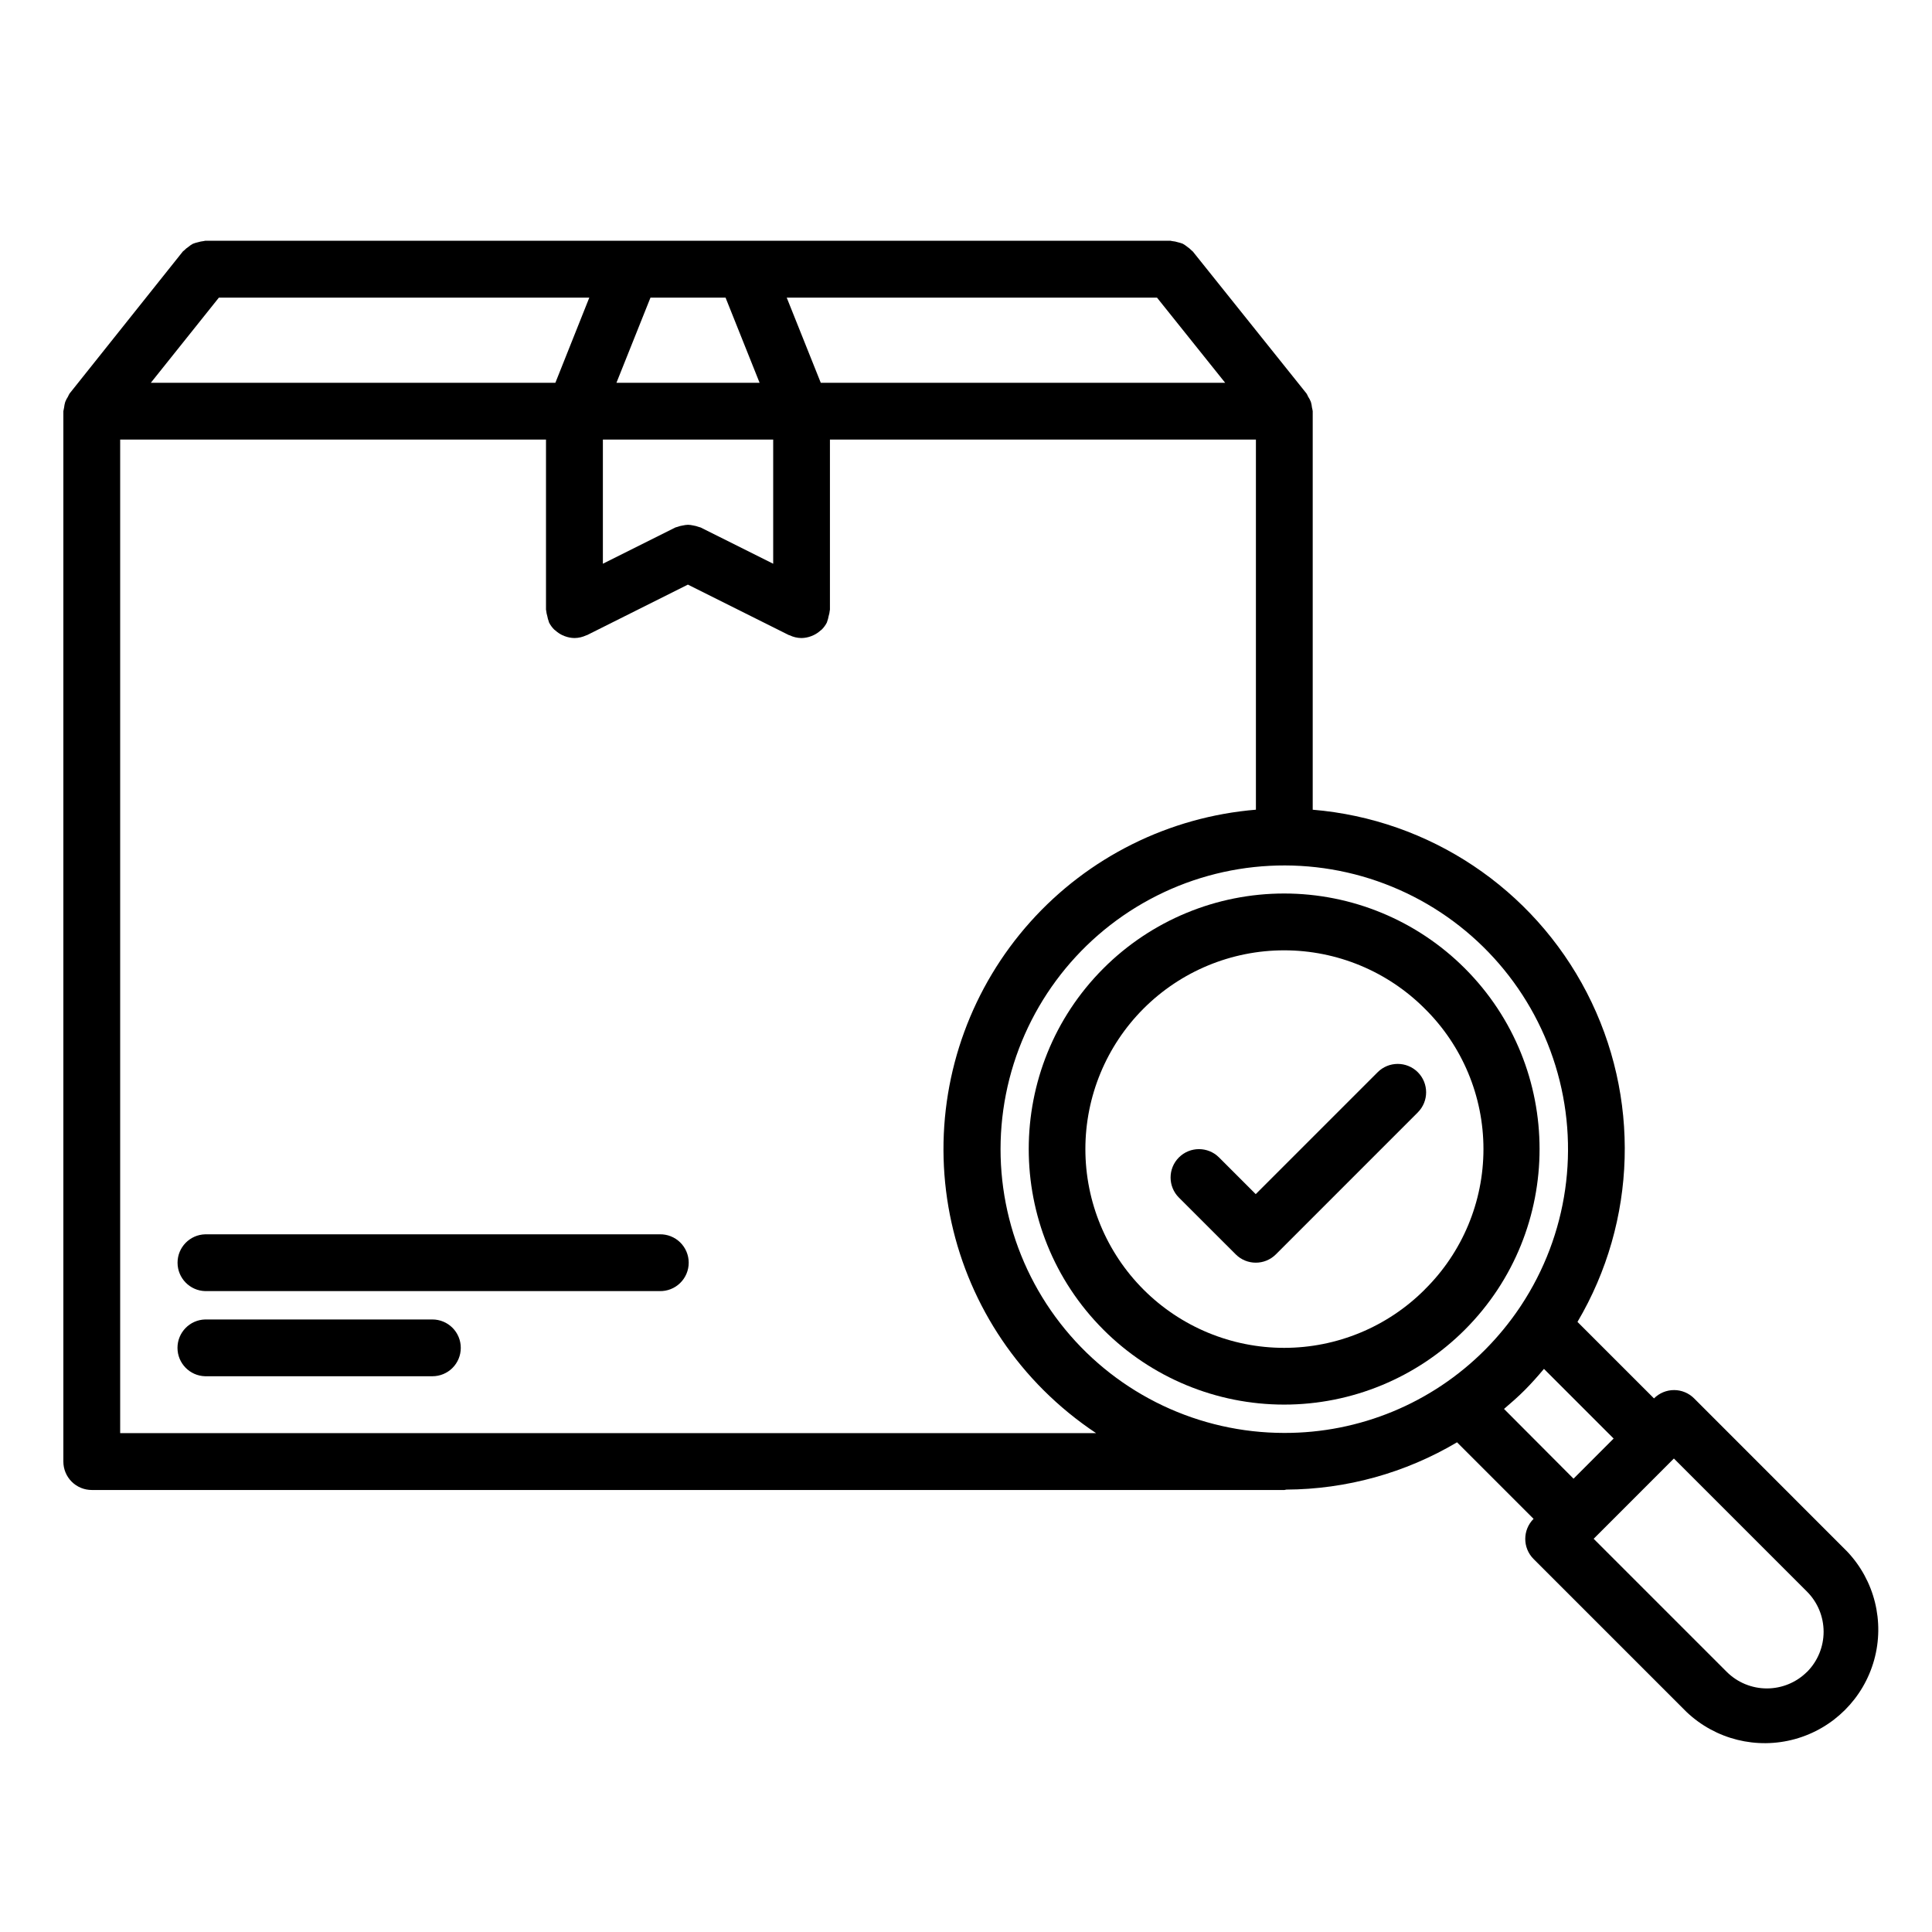
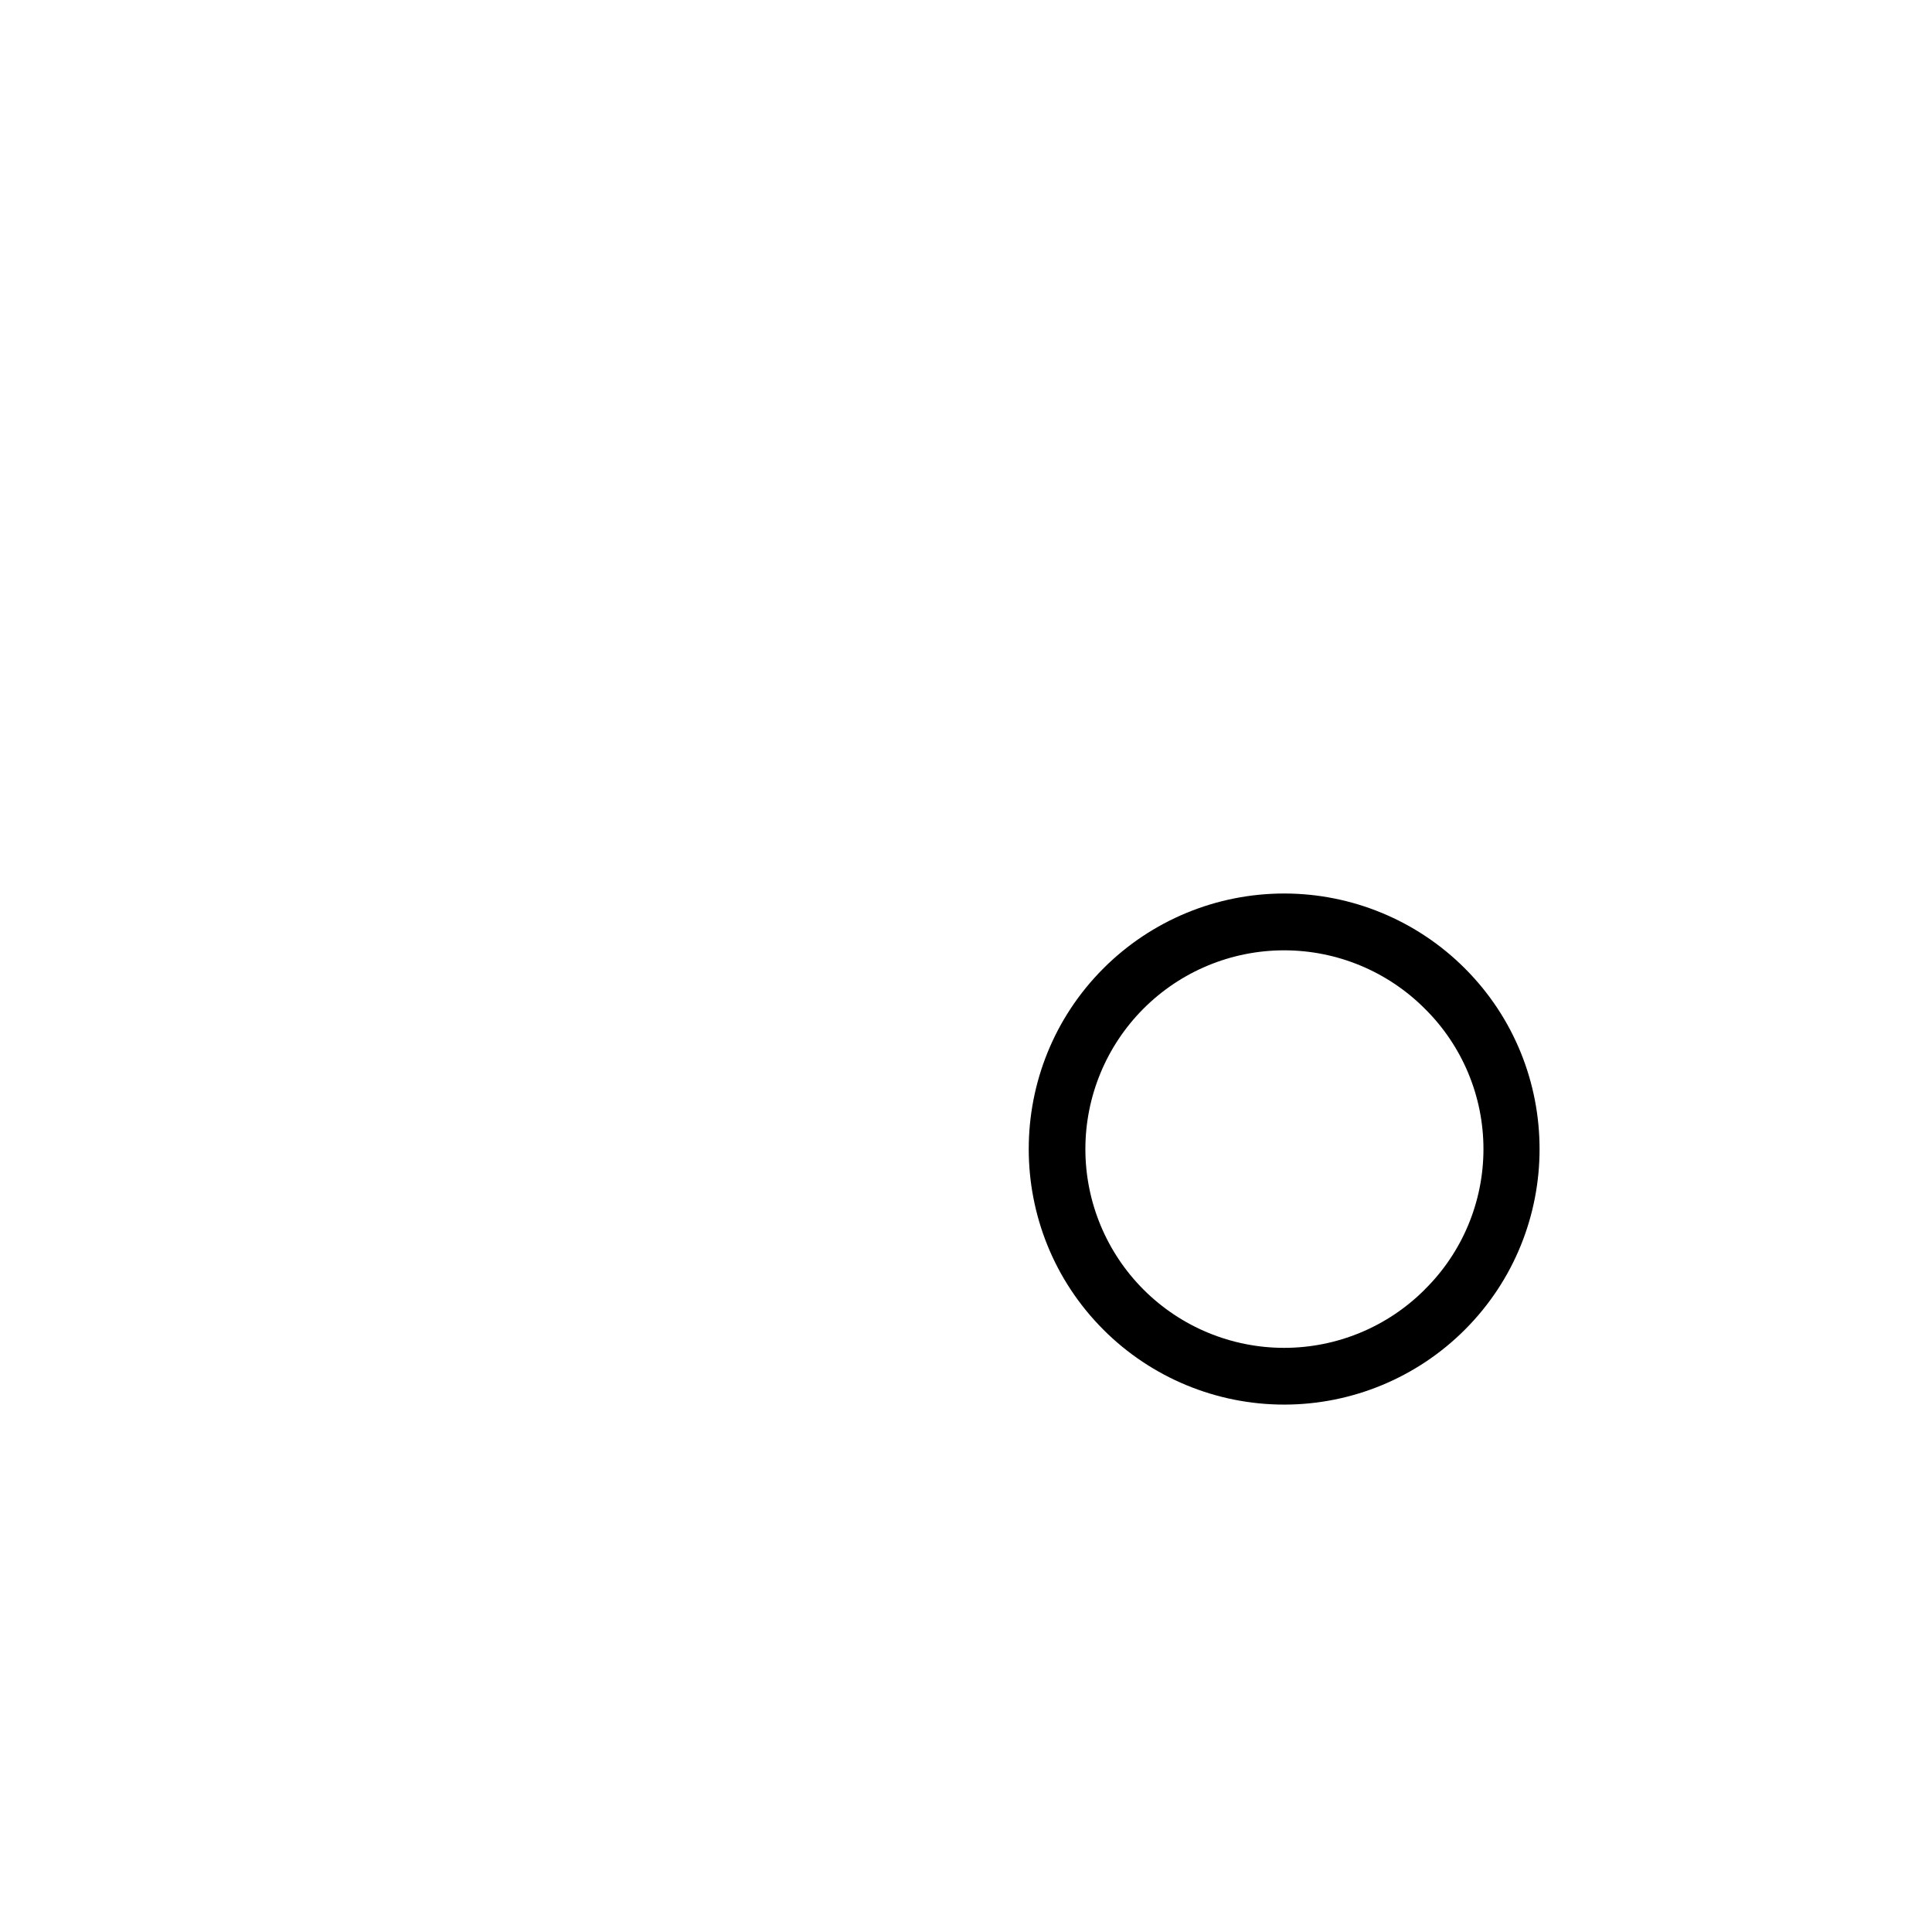
<svg xmlns="http://www.w3.org/2000/svg" fill="#000000" width="800px" height="800px" version="1.1" viewBox="144 144 512 512">
  <g>
    <path d="m532.19 400.62c-12.695-12.699-29.922-19.832-47.879-19.832-17.957 0-35.184 7.133-47.879 19.832-26.41 26.406-26.41 69.375 0 95.777v0.004c12.695 12.699 29.922 19.832 47.879 19.832 17.957 0 35.184-7.133 47.879-19.832 26.414-26.406 26.414-69.375 0-95.781zm-10.637 85.145c-9.875 9.879-23.273 15.43-37.242 15.43-13.973 0-27.371-5.551-37.25-15.426-9.875-9.879-15.426-23.277-15.426-37.246 0-13.973 5.551-27.371 15.426-37.246 9.879-9.879 23.277-15.43 37.25-15.43 13.969 0 27.367 5.551 37.242 15.43 9.969 9.828 15.578 23.242 15.578 37.238 0 13.996-5.609 27.406-15.578 37.234z" />
-     <path d="m592.96 514.59c-1.41-1.414-3.32-2.207-5.316-2.207s-3.91 0.793-5.32 2.207l-20.277-20.273c15.789-26.73 16.719-59.699 2.465-87.277-14.254-27.578-41.691-45.883-72.629-48.457v-105.61c-0.043-0.324-0.109-0.645-0.191-0.957-0.051-0.512-0.148-1.02-0.297-1.512-0.195-0.496-0.445-0.969-0.742-1.41-0.117-0.289-0.258-0.566-0.426-0.828l-30.121-37.625h-0.004c-0.094-0.09-0.191-0.176-0.297-0.258-0.363-0.375-0.766-0.711-1.199-1.004-0.359-0.293-0.742-0.551-1.145-0.781-0.402-0.16-0.816-0.289-1.238-0.383-0.523-0.172-1.062-0.281-1.605-0.328-0.141 0-0.242-0.082-0.379-0.082h-255.87c-0.145 0-0.266 0.082-0.422 0.086-0.512 0.055-1.02 0.156-1.512 0.309-0.457 0.098-0.906 0.238-1.34 0.414-0.391 0.211-0.758 0.465-1.094 0.754-0.445 0.289-0.855 0.625-1.223 1.008-0.109 0.078-0.211 0.16-0.309 0.25l-30.027 37.656c-0.164 0.27-0.309 0.551-0.434 0.84-0.289 0.438-0.535 0.906-0.723 1.398-0.148 0.492-0.25 1-0.305 1.512-0.082 0.309-0.145 0.621-0.188 0.941v278.36c0 1.996 0.793 3.914 2.203 5.324 1.414 1.414 3.328 2.203 5.324 2.203h316.08c0.16 0 0.301-0.086 0.469-0.102 15.934-0.078 31.555-4.406 45.262-12.535l20.285 20.285h-0.004c-2.934 2.938-2.934 7.699 0 10.637l40.566 40.566h0.004c7.664 7.258 18.57 9.973 28.742 7.148 10.172-2.824 18.121-10.773 20.945-20.945s0.113-21.082-7.148-28.746zm-142.34-291.71 18.066 22.566h-107.17l-9.023-22.566zm-134.24 0h19.902l9.02 22.566h-37.941zm-12.609 37.609h45.133v32.91l-19.219-9.609c-0.168-0.055-0.336-0.105-0.504-0.145-0.473-0.18-0.965-0.309-1.461-0.387-0.457-0.109-0.922-0.168-1.387-0.184-0.469 0.02-0.93 0.078-1.387 0.184-0.5 0.074-0.992 0.203-1.465 0.387-0.168 0.074-0.348 0.059-0.504 0.145l-19.207 9.605zm-101.77-37.609h98.168l-8.992 22.566h-107.21zm-26.156 300.92v-263.31h112.85v45.082c0 0.082 0.047 0.152 0.047 0.223 0.047 0.512 0.148 1.02 0.301 1.512 0.086 0.484 0.215 0.961 0.395 1.418 0.031 0.074 0 0.16 0.059 0.227v0.004c0.348 0.688 0.801 1.316 1.348 1.863 0.109 0.117 0.25 0.18 0.367 0.293 0.531 0.477 1.125 0.879 1.762 1.191 0.215 0.102 0.438 0.195 0.664 0.281h0.004c0.824 0.316 1.695 0.488 2.578 0.504h0.066c1.078-0.016 2.137-0.27 3.109-0.738 0.07-0.031 0.141 0 0.203-0.051l26.703-13.371 26.746 13.371c0.07 0.039 0.145 0 0.203 0.051h-0.004c0.973 0.469 2.031 0.723 3.113 0.738h0.07c0.879-0.016 1.746-0.188 2.57-0.504 0.227-0.082 0.453-0.18 0.668-0.289 0.641-0.309 1.23-0.707 1.758-1.184 0.121-0.109 0.258-0.176 0.367-0.293 0.547-0.547 1-1.176 1.348-1.863 0.039-0.074 0.031-0.156 0.066-0.227v-0.004c0.176-0.461 0.305-0.941 0.387-1.43 0.152-0.48 0.254-0.973 0.301-1.477 0-0.074 0.047-0.145 0.047-0.223v-45.105h112.89v98.09c-23 1.902-44.395 12.547-59.789 29.738-15.391 17.195-23.613 39.629-22.977 62.699 0.641 23.066 10.09 45.016 26.414 61.328 4.277 4.273 8.969 8.113 14.004 11.457zm308.47-0.059c-22.488-0.012-43.793-10.086-58.066-27.465-14.277-17.375-20.023-40.227-15.672-62.289 4.356-22.062 18.355-41.02 38.164-51.668 19.805-10.652 43.34-11.875 64.145-3.34 20.805 8.531 36.699 25.93 43.32 47.422 6.625 21.492 3.281 44.816-9.113 63.582-0.141 0.141-0.18 0.324-0.312 0.473-2.715 4.039-5.809 7.805-9.238 11.258-14.09 14.156-33.254 22.086-53.227 22.027zm58.266-6.359c1.898-1.617 3.785-3.269 5.543-5.039 1.758-1.77 3.438-3.664 5.039-5.578l18.465 18.465-10.625 10.637zm80.297 69.676c-2.828 2.816-6.652 4.394-10.641 4.394-3.984 0-7.812-1.578-10.637-4.394l-35.266-35.266 21.266-21.27 35.266 35.266c2.82 2.82 4.406 6.648 4.41 10.641 0 3.988-1.578 7.816-4.394 10.645z" />
-     <path d="m519.74 438.79-37.621 37.629c-2.941 2.938-7.703 2.938-10.641 0l-15.055-15.043c-2.938-2.938-2.941-7.699-0.004-10.641 2.938-2.938 7.699-2.938 10.641 0l9.723 9.723 32.301-32.301h-0.004c2.938-2.941 7.703-2.949 10.648-0.016 2.941 2.938 2.949 7.703 0.012 10.648z" />
-     <path d="m266.11 501.2c0.004 1.996-0.789 3.91-2.199 5.32-1.41 1.41-3.324 2.203-5.32 2.199h-60.223c-4.078-0.105-7.332-3.441-7.332-7.523 0-4.082 3.254-7.418 7.332-7.523h60.223c1.996 0 3.91 0.793 5.32 2.203 1.414 1.414 2.203 3.328 2.199 5.324zm52.684-30.094h-120.41c-4.078 0.105-7.332 3.445-7.332 7.523 0 4.082 3.254 7.422 7.332 7.527h120.41c2.031 0.051 3.996-0.719 5.449-2.137 1.453-1.414 2.273-3.359 2.273-5.391 0-2.027-0.82-3.973-2.273-5.391-1.453-1.414-3.418-2.184-5.449-2.133z" />
  </g>
</svg>